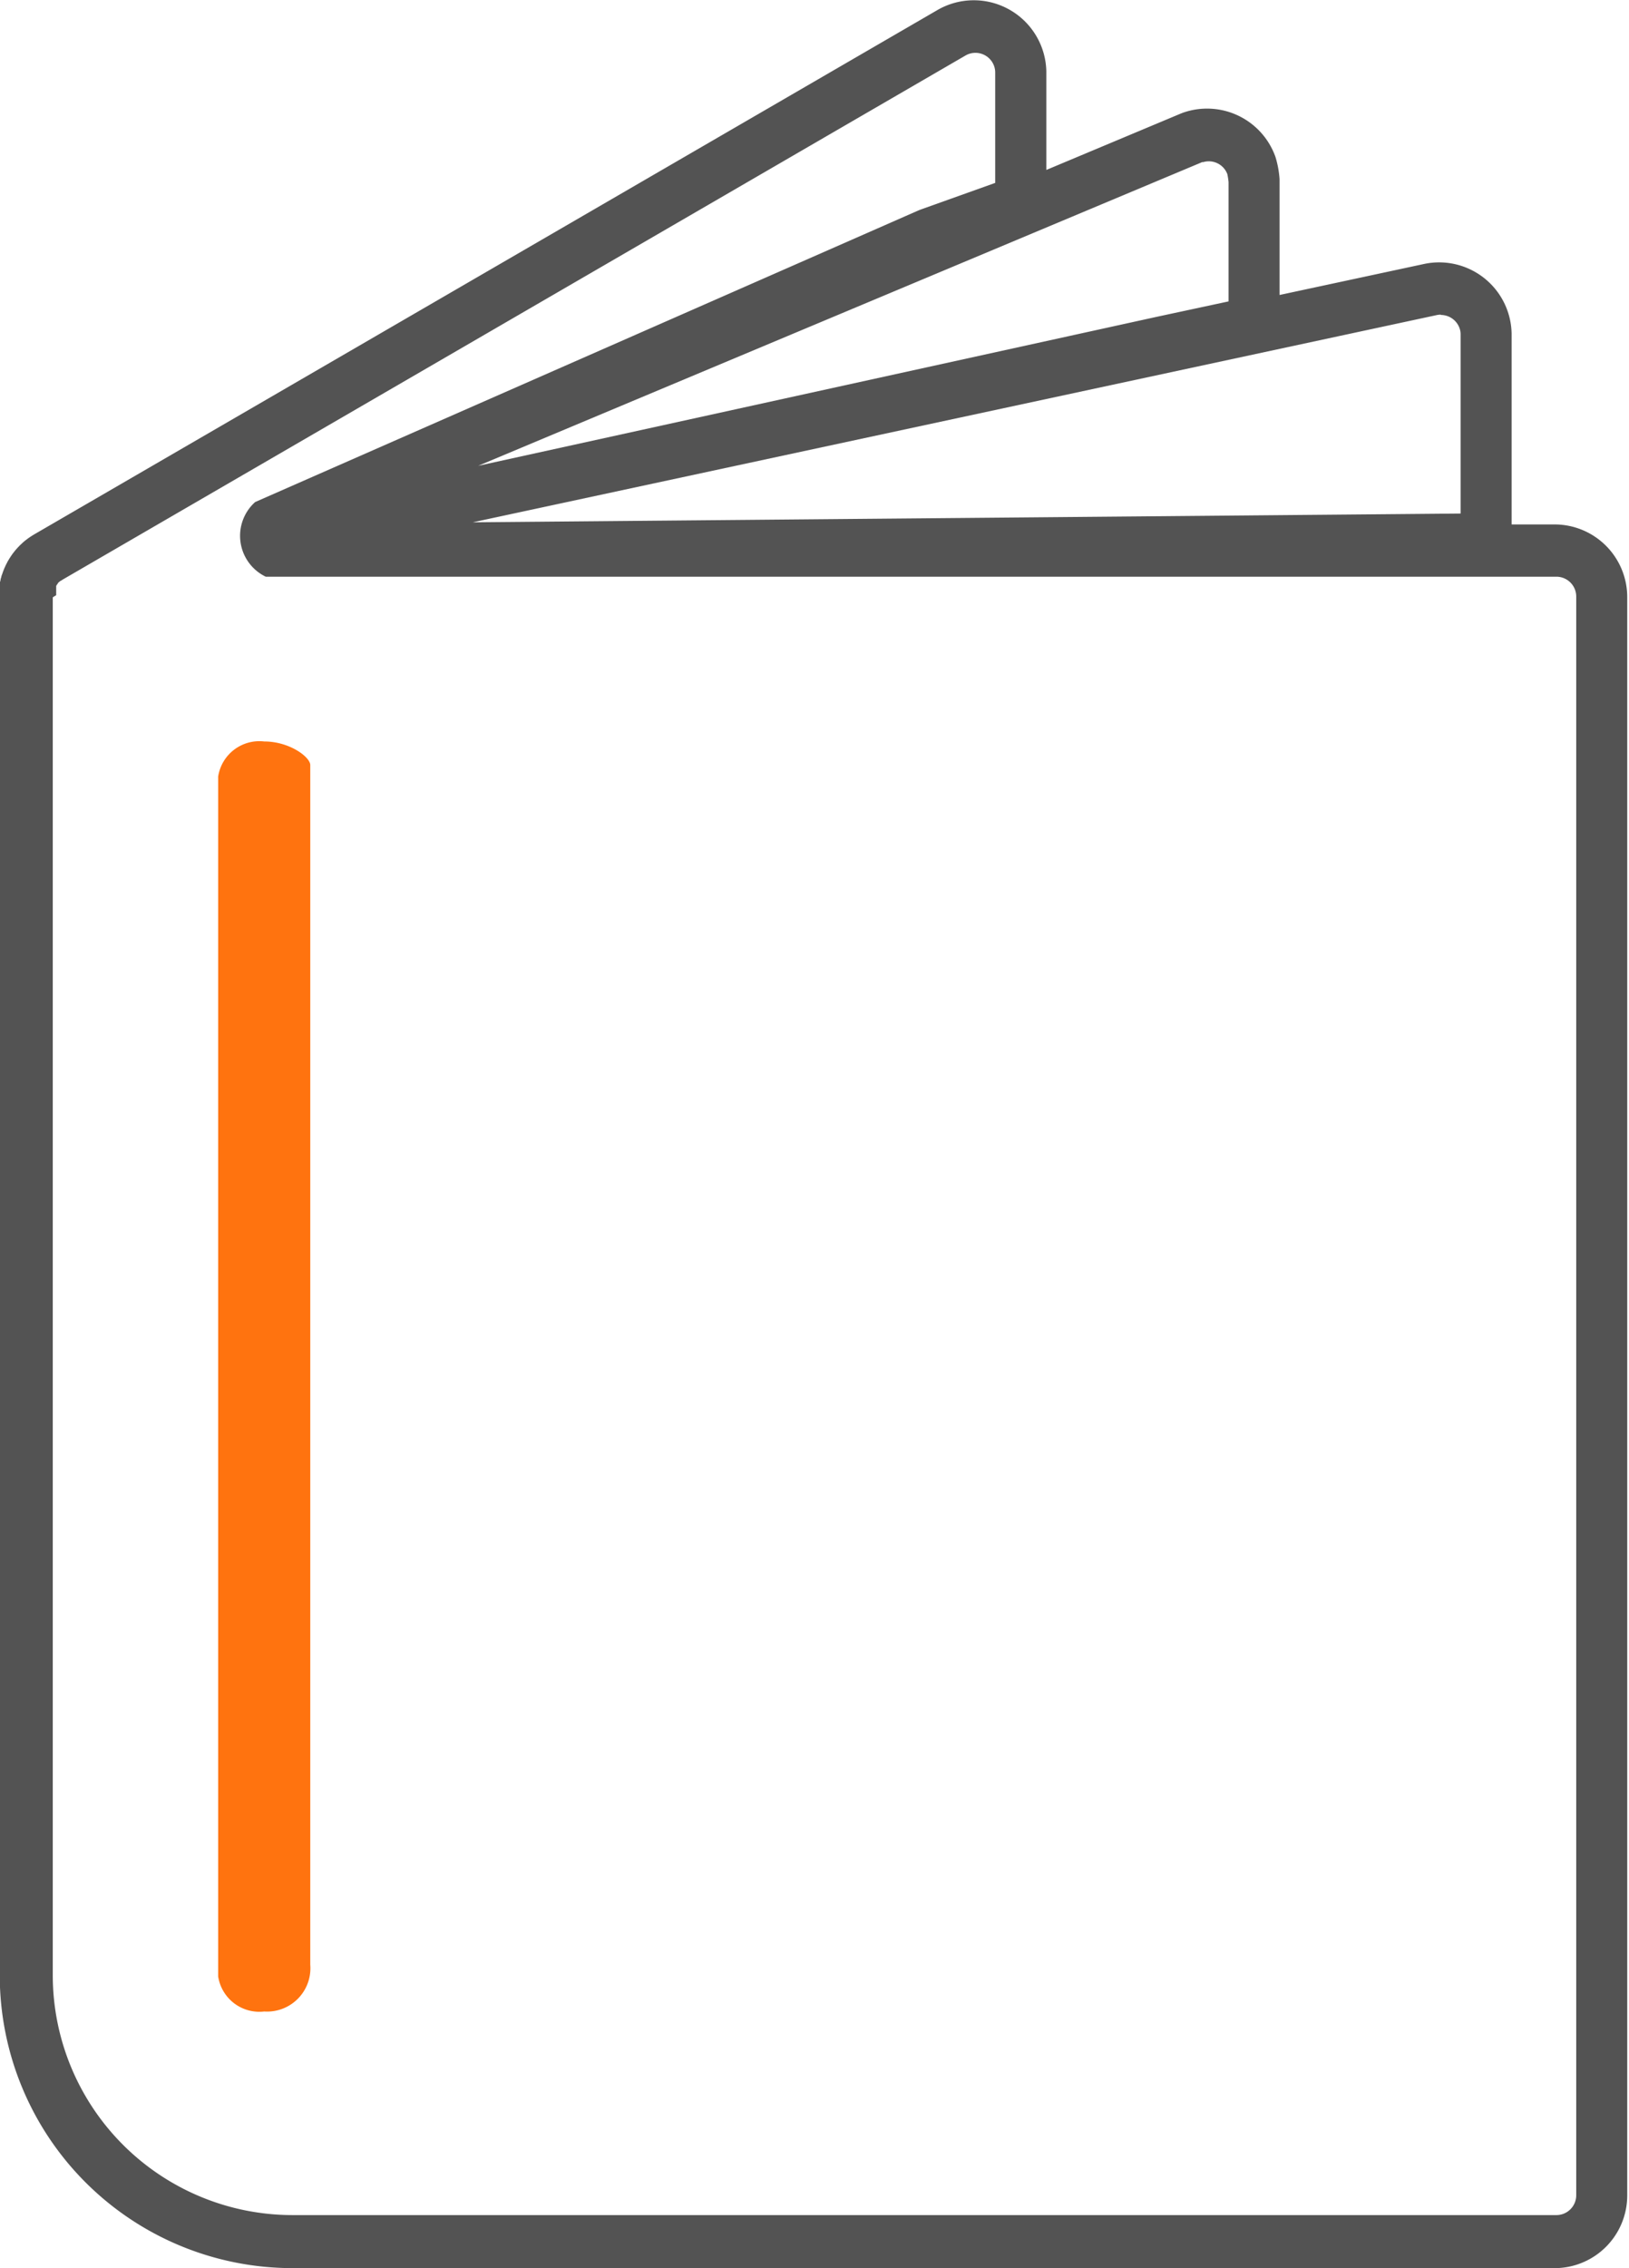
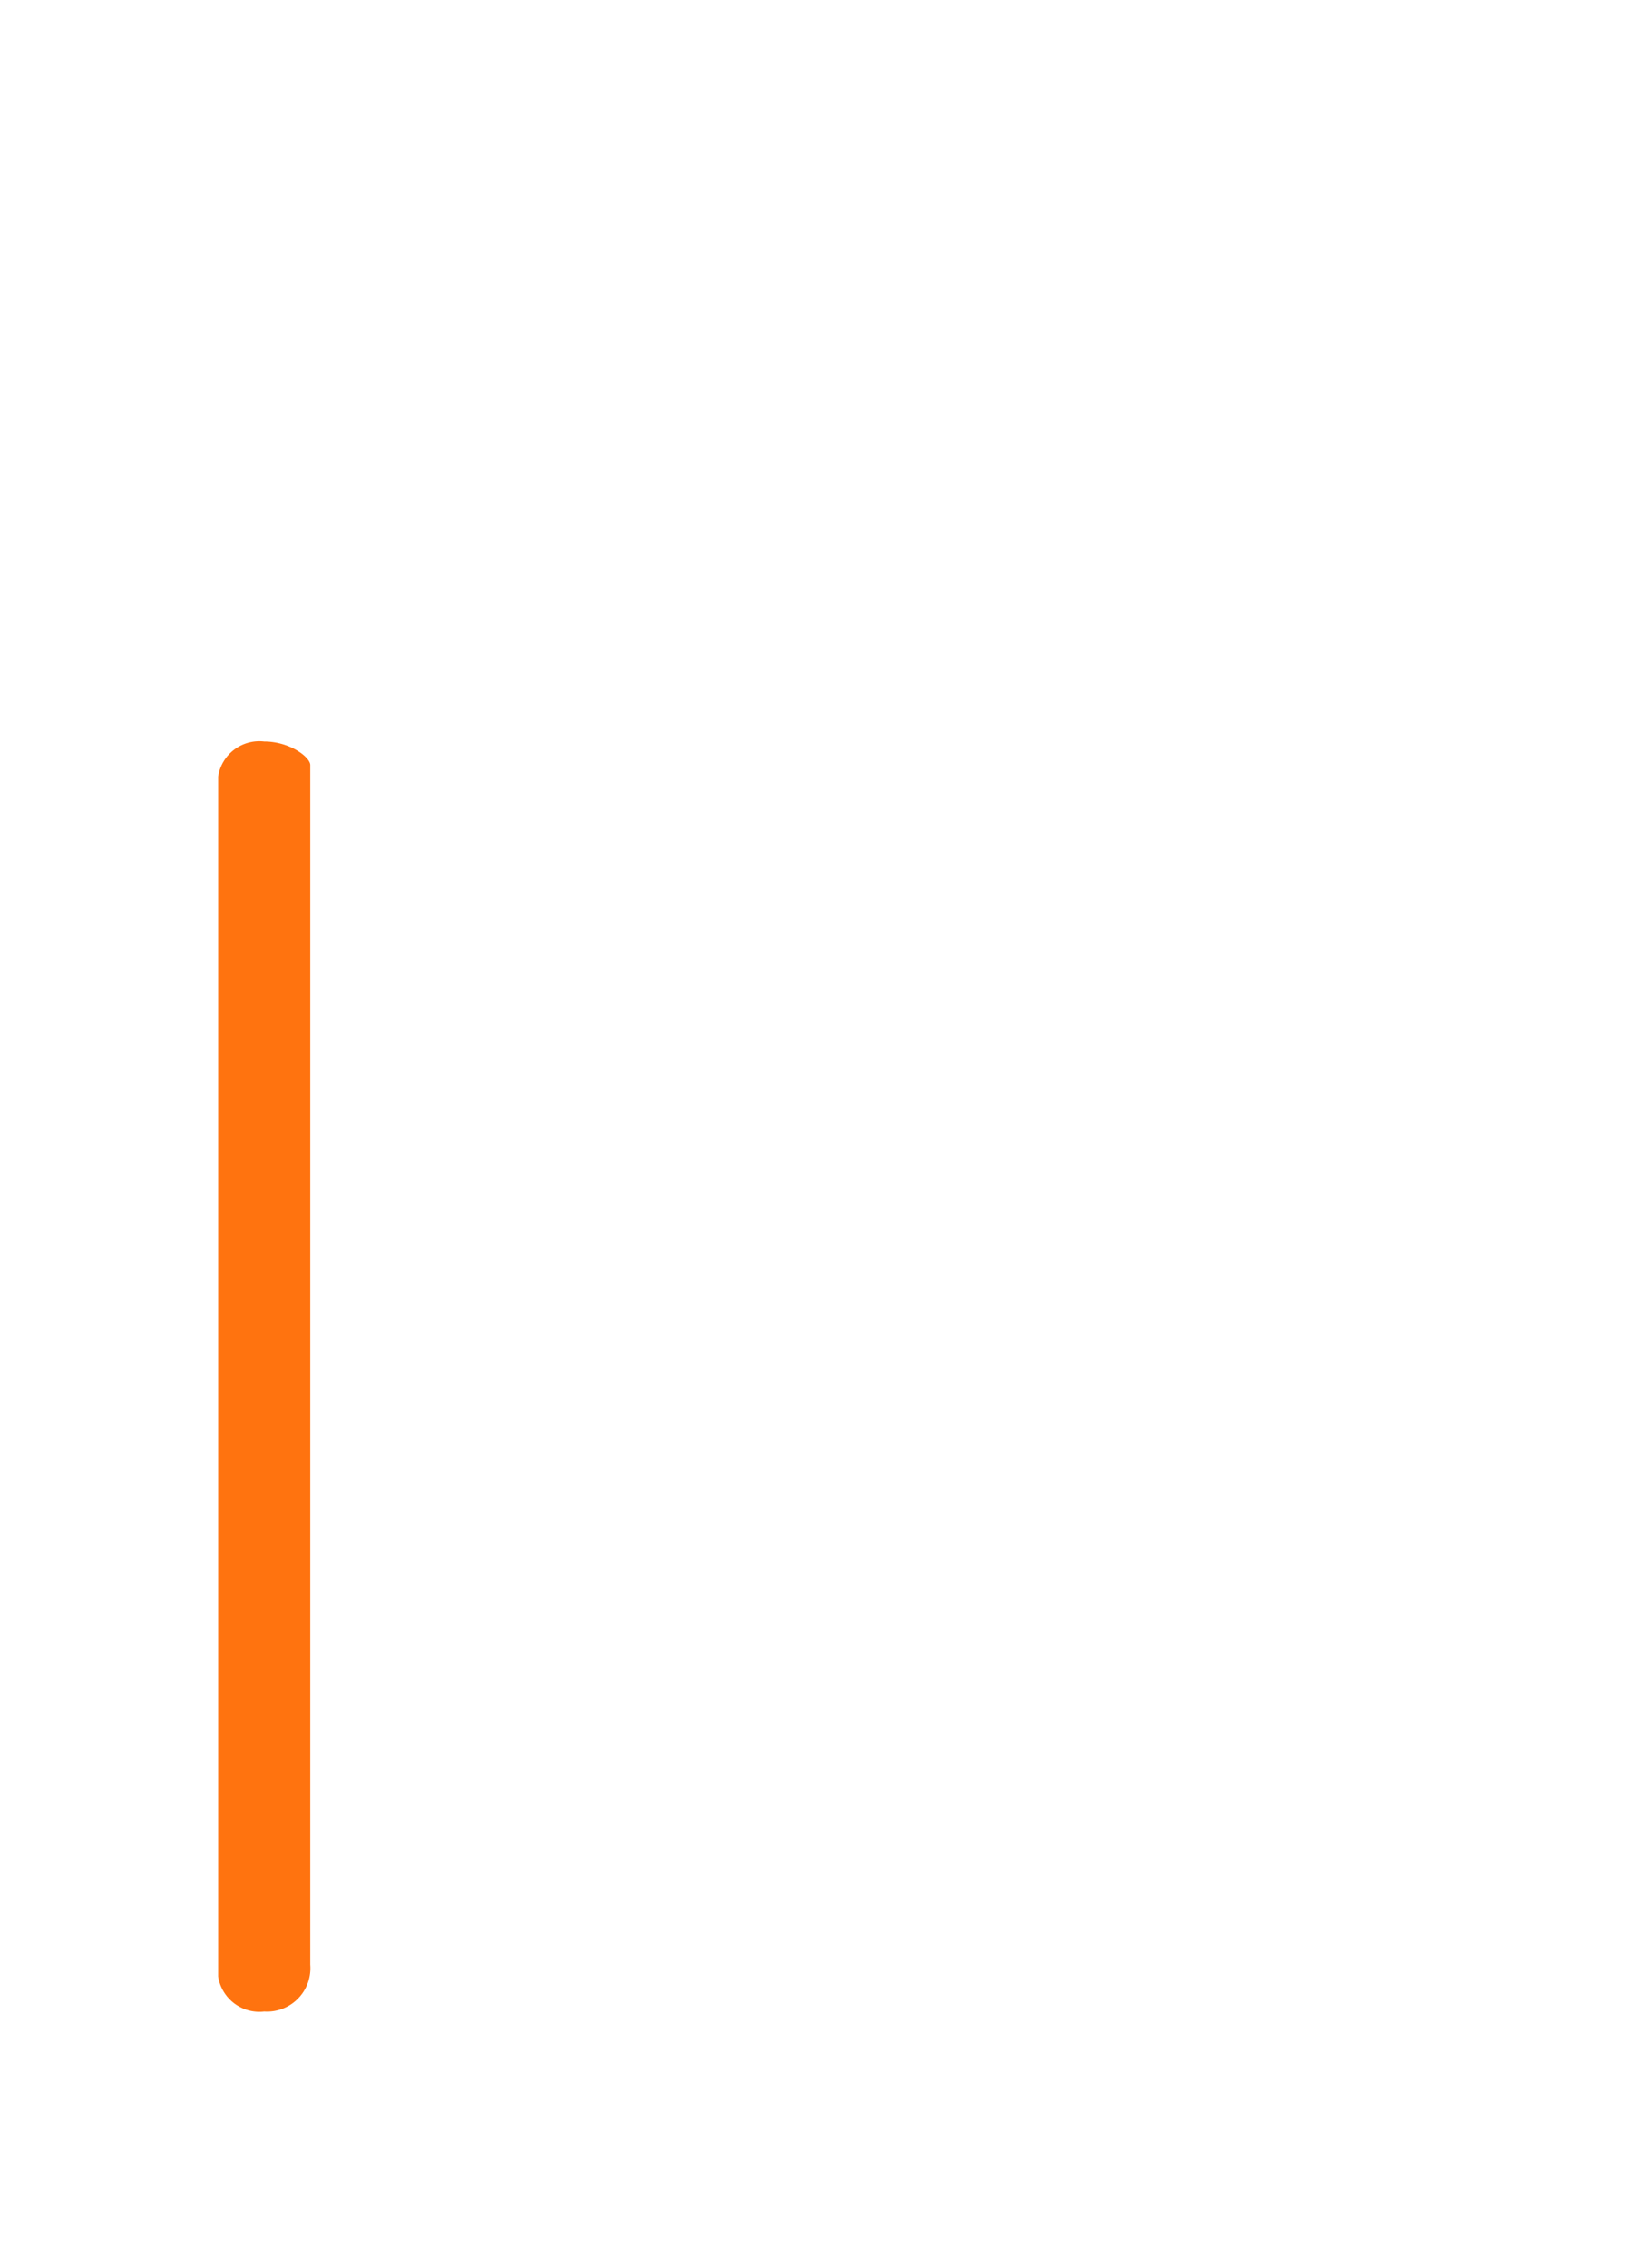
<svg xmlns="http://www.w3.org/2000/svg" width="27.658" height="38.491" viewBox="0 0 27.658 38.491">
-   <path d="M144.23,95.768H122.768A4.97,4.97,0,0,1,117.8,90.8V67.4c0-.006,0-.012,0-.018s0-.016,0-.024,0-.024,0-.034,0-.019,0-.028,0-.018,0-.026,0-.022,0-.033,0-.025,0-.035,0-.015,0-.023,0-.02.006-.031.005-.024.008-.035,0-.014.006-.024l.007-.024c0-.013.007-.025.011-.037l.01-.028.008-.024.012-.03s.005-.015.01-.025l.014-.031.006-.014c.009-.018.014-.028.019-.037s.01-.02.016-.032l.009-.015,0,0,.015-.026.018-.028.017-.026.014-.02.016-.023.023-.029.019-.024.015-.017.02-.023.024-.025.02-.021.023-.021.023-.022.02-.017,0,0h0l.013-.012.029-.022.026-.02.02-.014.026-.018.027-.017.024-.015.017-.01,15.328-8.894a1.232,1.232,0,0,1,1.85,1.036c0,.01,0,.02,0,.03v1.647l2.293-.961.024-.009a1.232,1.232,0,0,1,1.574.751,1.666,1.666,0,0,1,.069.375c0,.012,0,.024,0,.037v1.929l2.466-.529a1.231,1.231,0,0,1,1.474,1.187c0,.007,0,.014,0,.022v3.214h.73a1.234,1.234,0,0,1,1.233,1.233V94.536A1.234,1.234,0,0,1,144.23,95.768ZM118.7,67.417V90.8a4.072,4.072,0,0,0,4.068,4.068H144.23a.337.337,0,0,0,.336-.336V67.4a.337.337,0,0,0-.336-.336H122.316a.77.77,0,0,1-.18-1.267L133.4,60.847l.03-.012,1.271-.454V58.534c0-.008,0-.016,0-.025a.33.33,0,0,0-.045-.168.336.336,0,0,0-.459-.122l-15.322,8.89-.013.008-.011.007-.007.005-.009.006-.005,0-.01.008-.013.011-.006.005-.009.009-.007.007,0,.006,0,0-.009.011v0l0,0-.007.01,0,0-.011.018,0,.007,0,.009,0,.005,0,.007,0,.009,0,.006,0,.009,0,.007,0,.007,0,.01,0,.006v.005l0,.021v.038s0,.008,0,.011S118.7,67.41,118.7,67.417Zm23.567-4.8a.334.334,0,0,0-.064.006L125.83,66.141l16.773-.149V62.975c0-.006,0-.011,0-.017a.342.342,0,0,0-.005-.063.337.337,0,0,0-.329-.273Zm-4.044-2.592-12.3,5.157,11.523-2.529,1.217-.261V60.369a1.1,1.1,0,0,0-.021-.138.336.336,0,0,0-.418-.2Z" transform="translate(-117.804 -57.277)" fill="#535353" />
  <path d="M145.318,177.729a.736.736,0,0,1-.782.793.708.708,0,0,1-.782-.595V157.564a.708.708,0,0,1,.782-.595c.432,0,.782.266.782.4Z" transform="translate(-140.05 -144.386)" fill="#ff730f" />
</svg>